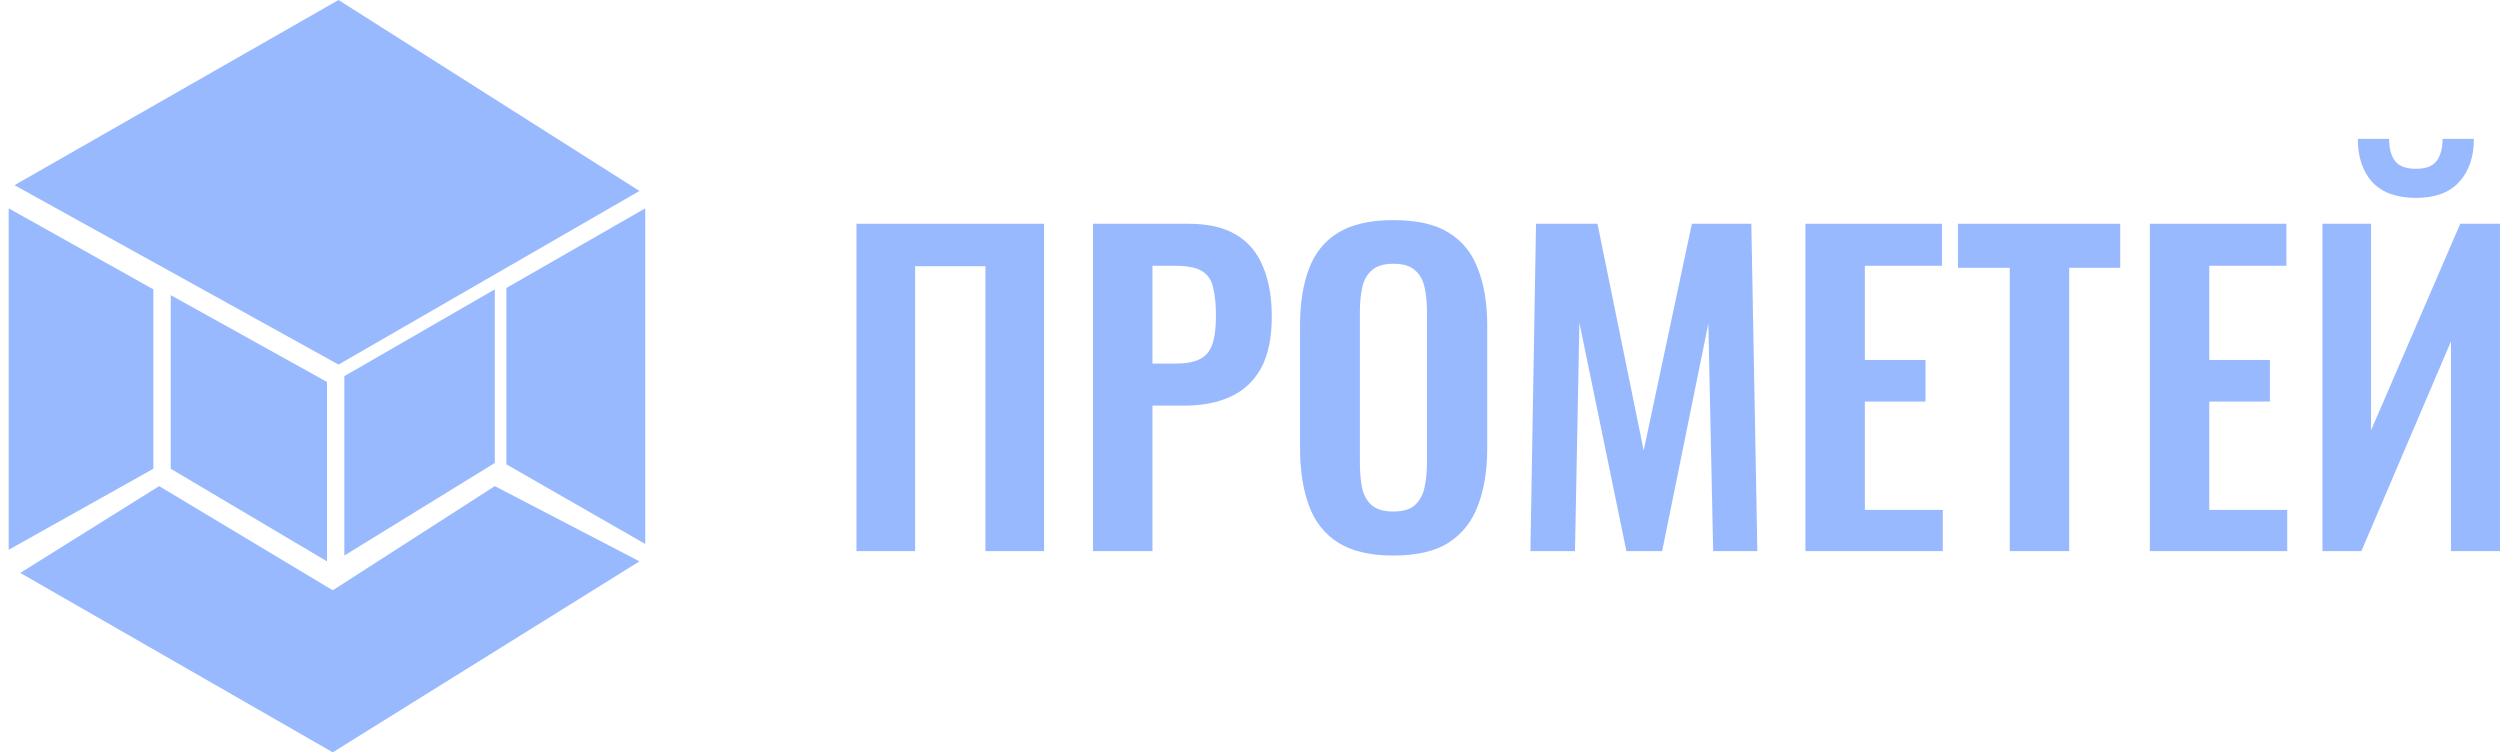
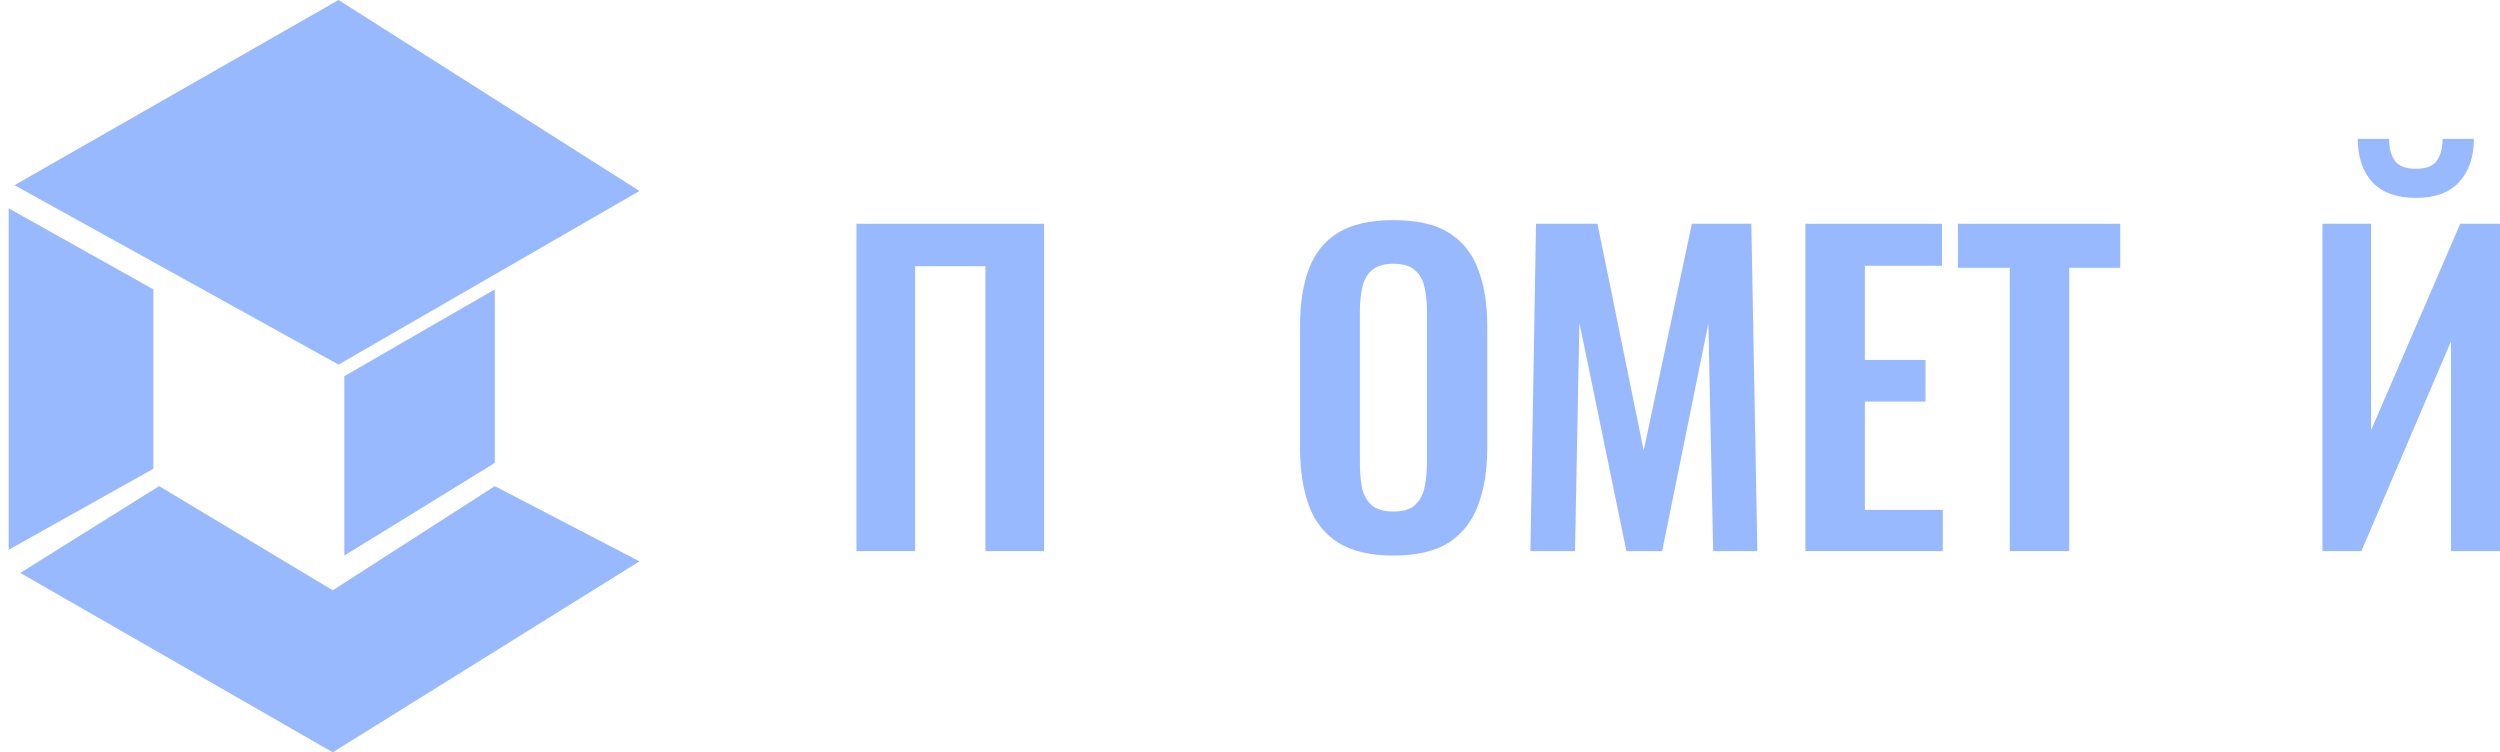
<svg xmlns="http://www.w3.org/2000/svg" width="216" height="65" viewBox="0 0 216 65" fill="none">
  <path d="M74 47.616V19.333H90.208V47.616H85.141V22.999H79.067V47.616H74Z" fill="#99B9FF" />
-   <path d="M94.438 47.616V19.333H102.698C104.387 19.333 105.752 19.647 106.793 20.276C107.857 20.904 108.632 21.823 109.118 23.034C109.627 24.221 109.882 25.664 109.882 27.364C109.882 29.203 109.569 30.692 108.945 31.833C108.32 32.95 107.441 33.765 106.307 34.277C105.196 34.789 103.878 35.046 102.351 35.046H99.574V47.616H94.438ZM99.574 31.414H101.518C102.443 31.414 103.16 31.286 103.669 31.03C104.202 30.751 104.56 30.32 104.745 29.738C104.954 29.133 105.058 28.33 105.058 27.329C105.058 26.305 104.977 25.478 104.815 24.85C104.676 24.198 104.352 23.721 103.843 23.418C103.357 23.115 102.582 22.964 101.518 22.964H99.574V31.414Z" fill="#99B9FF" />
  <path d="M120.375 48C118.385 48 116.8 47.627 115.62 46.883C114.44 46.138 113.596 45.067 113.087 43.67C112.578 42.273 112.323 40.621 112.323 38.712V28.132C112.323 26.223 112.578 24.594 113.087 23.244C113.596 21.87 114.44 20.823 115.62 20.101C116.8 19.379 118.385 19.018 120.375 19.018C122.411 19.018 124.008 19.379 125.165 20.101C126.345 20.823 127.189 21.87 127.698 23.244C128.23 24.594 128.496 26.223 128.496 28.132V38.747C128.496 40.632 128.23 42.273 127.698 43.67C127.189 45.044 126.345 46.114 125.165 46.883C124.008 47.627 122.411 48 120.375 48ZM120.375 44.194C121.231 44.194 121.856 44.008 122.249 43.635C122.666 43.263 122.943 42.751 123.082 42.099C123.221 41.447 123.29 40.737 123.29 39.969V26.945C123.29 26.153 123.221 25.443 123.082 24.815C122.943 24.186 122.666 23.697 122.249 23.348C121.856 22.976 121.231 22.79 120.375 22.79C119.565 22.79 118.952 22.976 118.536 23.348C118.119 23.697 117.842 24.186 117.703 24.815C117.564 25.443 117.494 26.153 117.494 26.945V39.969C117.494 40.737 117.552 41.447 117.668 42.099C117.807 42.751 118.084 43.263 118.501 43.635C118.917 44.008 119.542 44.194 120.375 44.194Z" fill="#99B9FF" />
  <path d="M132.227 47.616L132.712 19.333H138.023L142.014 38.921L146.179 19.333H151.315L151.836 47.616H148.018L147.601 27.957L143.61 47.616H140.521L136.461 27.887L136.079 47.616H132.227Z" fill="#99B9FF" />
  <path d="M155.987 47.616V19.333H167.787V22.964H161.124V31.1H166.364V34.696H161.124V44.054H167.857V47.616H155.987Z" fill="#99B9FF" />
  <path d="M173.644 47.616V23.139H169.166V19.333H183.188V23.139H178.78V47.616H173.644Z" fill="#99B9FF" />
-   <path d="M185.745 47.616V19.333H197.545V22.964H190.882V31.1H196.122V34.696H190.882V44.054H197.615V47.616H185.745Z" fill="#99B9FF" />
  <path d="M200.66 47.616V19.333H204.859V37.176L212.564 19.333H216V47.616H211.766V29.494L204.026 47.616H200.66ZM208.746 17.098C207.08 17.098 205.819 16.644 204.963 15.736C204.13 14.805 203.714 13.56 203.714 12H206.421C206.421 12.838 206.595 13.478 206.942 13.921C207.289 14.363 207.89 14.584 208.746 14.584C209.579 14.584 210.169 14.363 210.516 13.921C210.863 13.455 211.037 12.815 211.037 12H213.744C213.744 13.56 213.316 14.805 212.46 15.736C211.627 16.644 210.389 17.098 208.746 17.098Z" fill="#99B9FF" />
  <path d="M0.75 47.5V18L13.25 25V40.5L0.75 47.5Z" fill="#99B9FF" />
-   <path d="M55.75 47V18L43.75 24.881V40.119L55.75 47Z" fill="#99B9FF" />
-   <path d="M14.75 40.5V25.5L28.25 33V48.5L14.75 40.5Z" fill="#99B9FF" />
  <path d="M42.75 40V25L29.75 32.5V48L42.75 40Z" fill="#99B9FF" />
  <path d="M1.25 16L29.25 0L55.25 16.5L29.25 31.5L1.25 16Z" fill="#99B9FF" />
  <path d="M1.75 49.5L13.75 42L28.75 51L42.75 42L55.25 48.5L28.75 65L1.75 49.5Z" fill="#99B9FF" />
</svg>